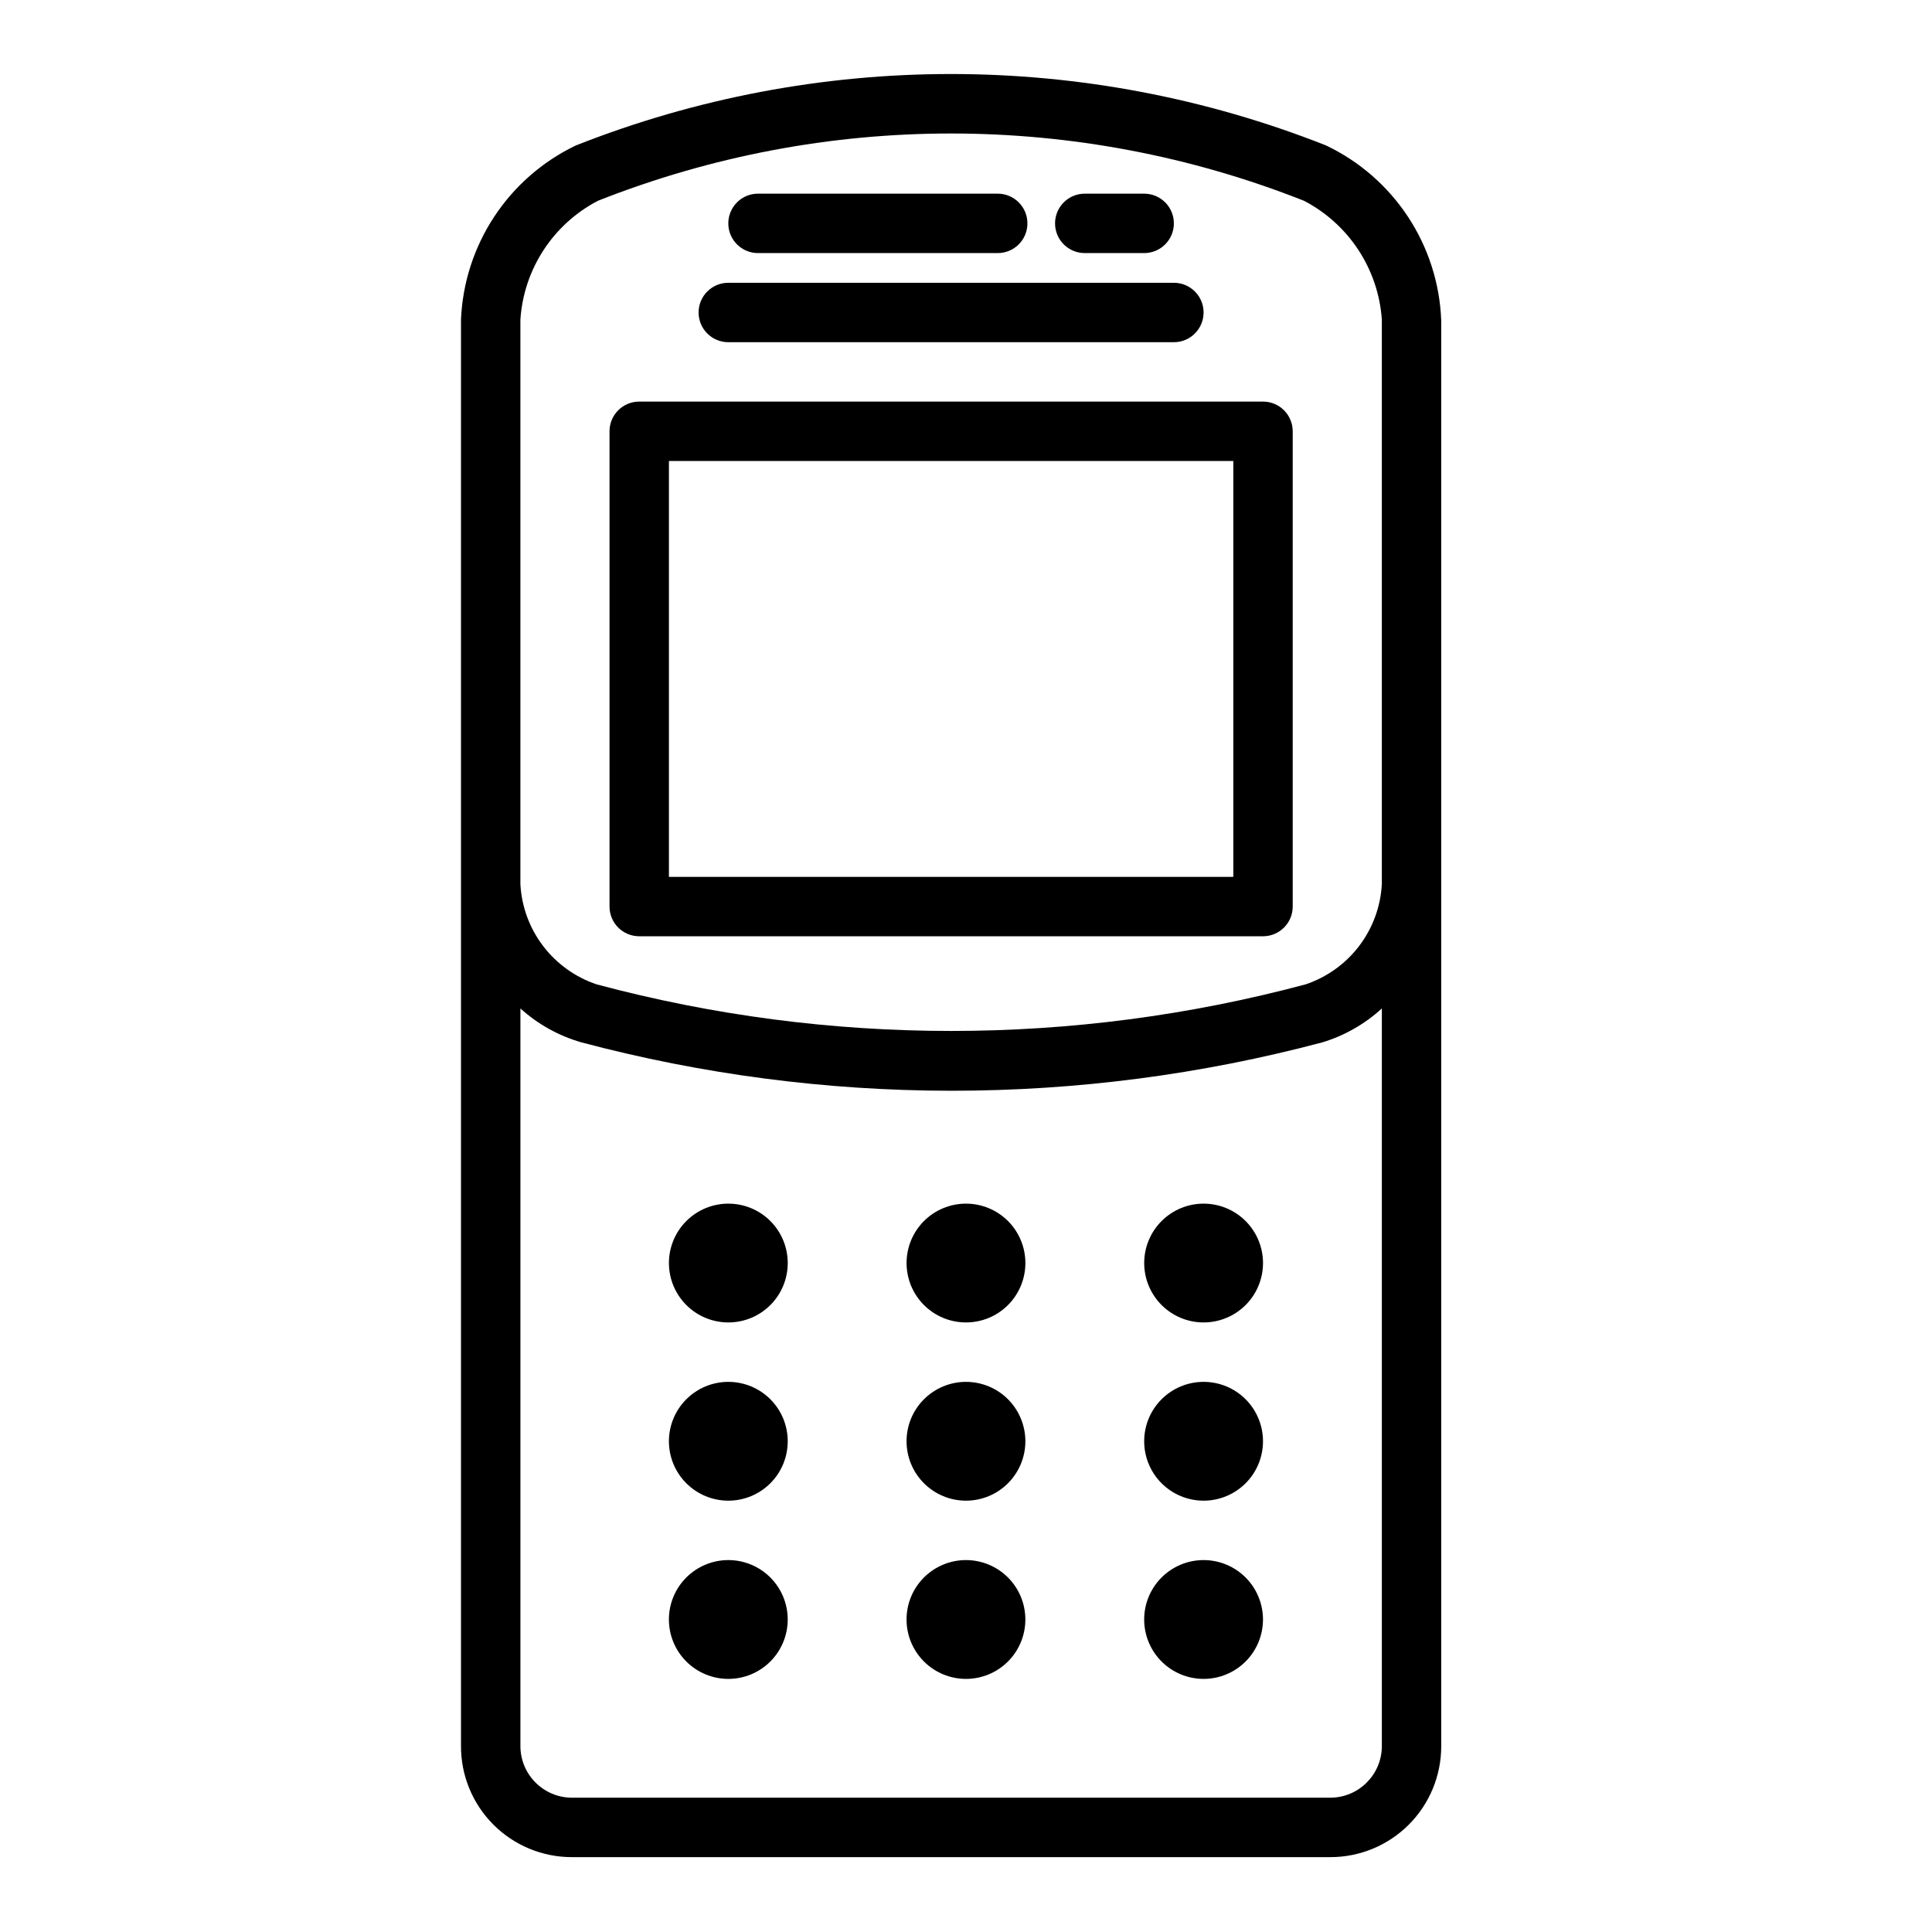
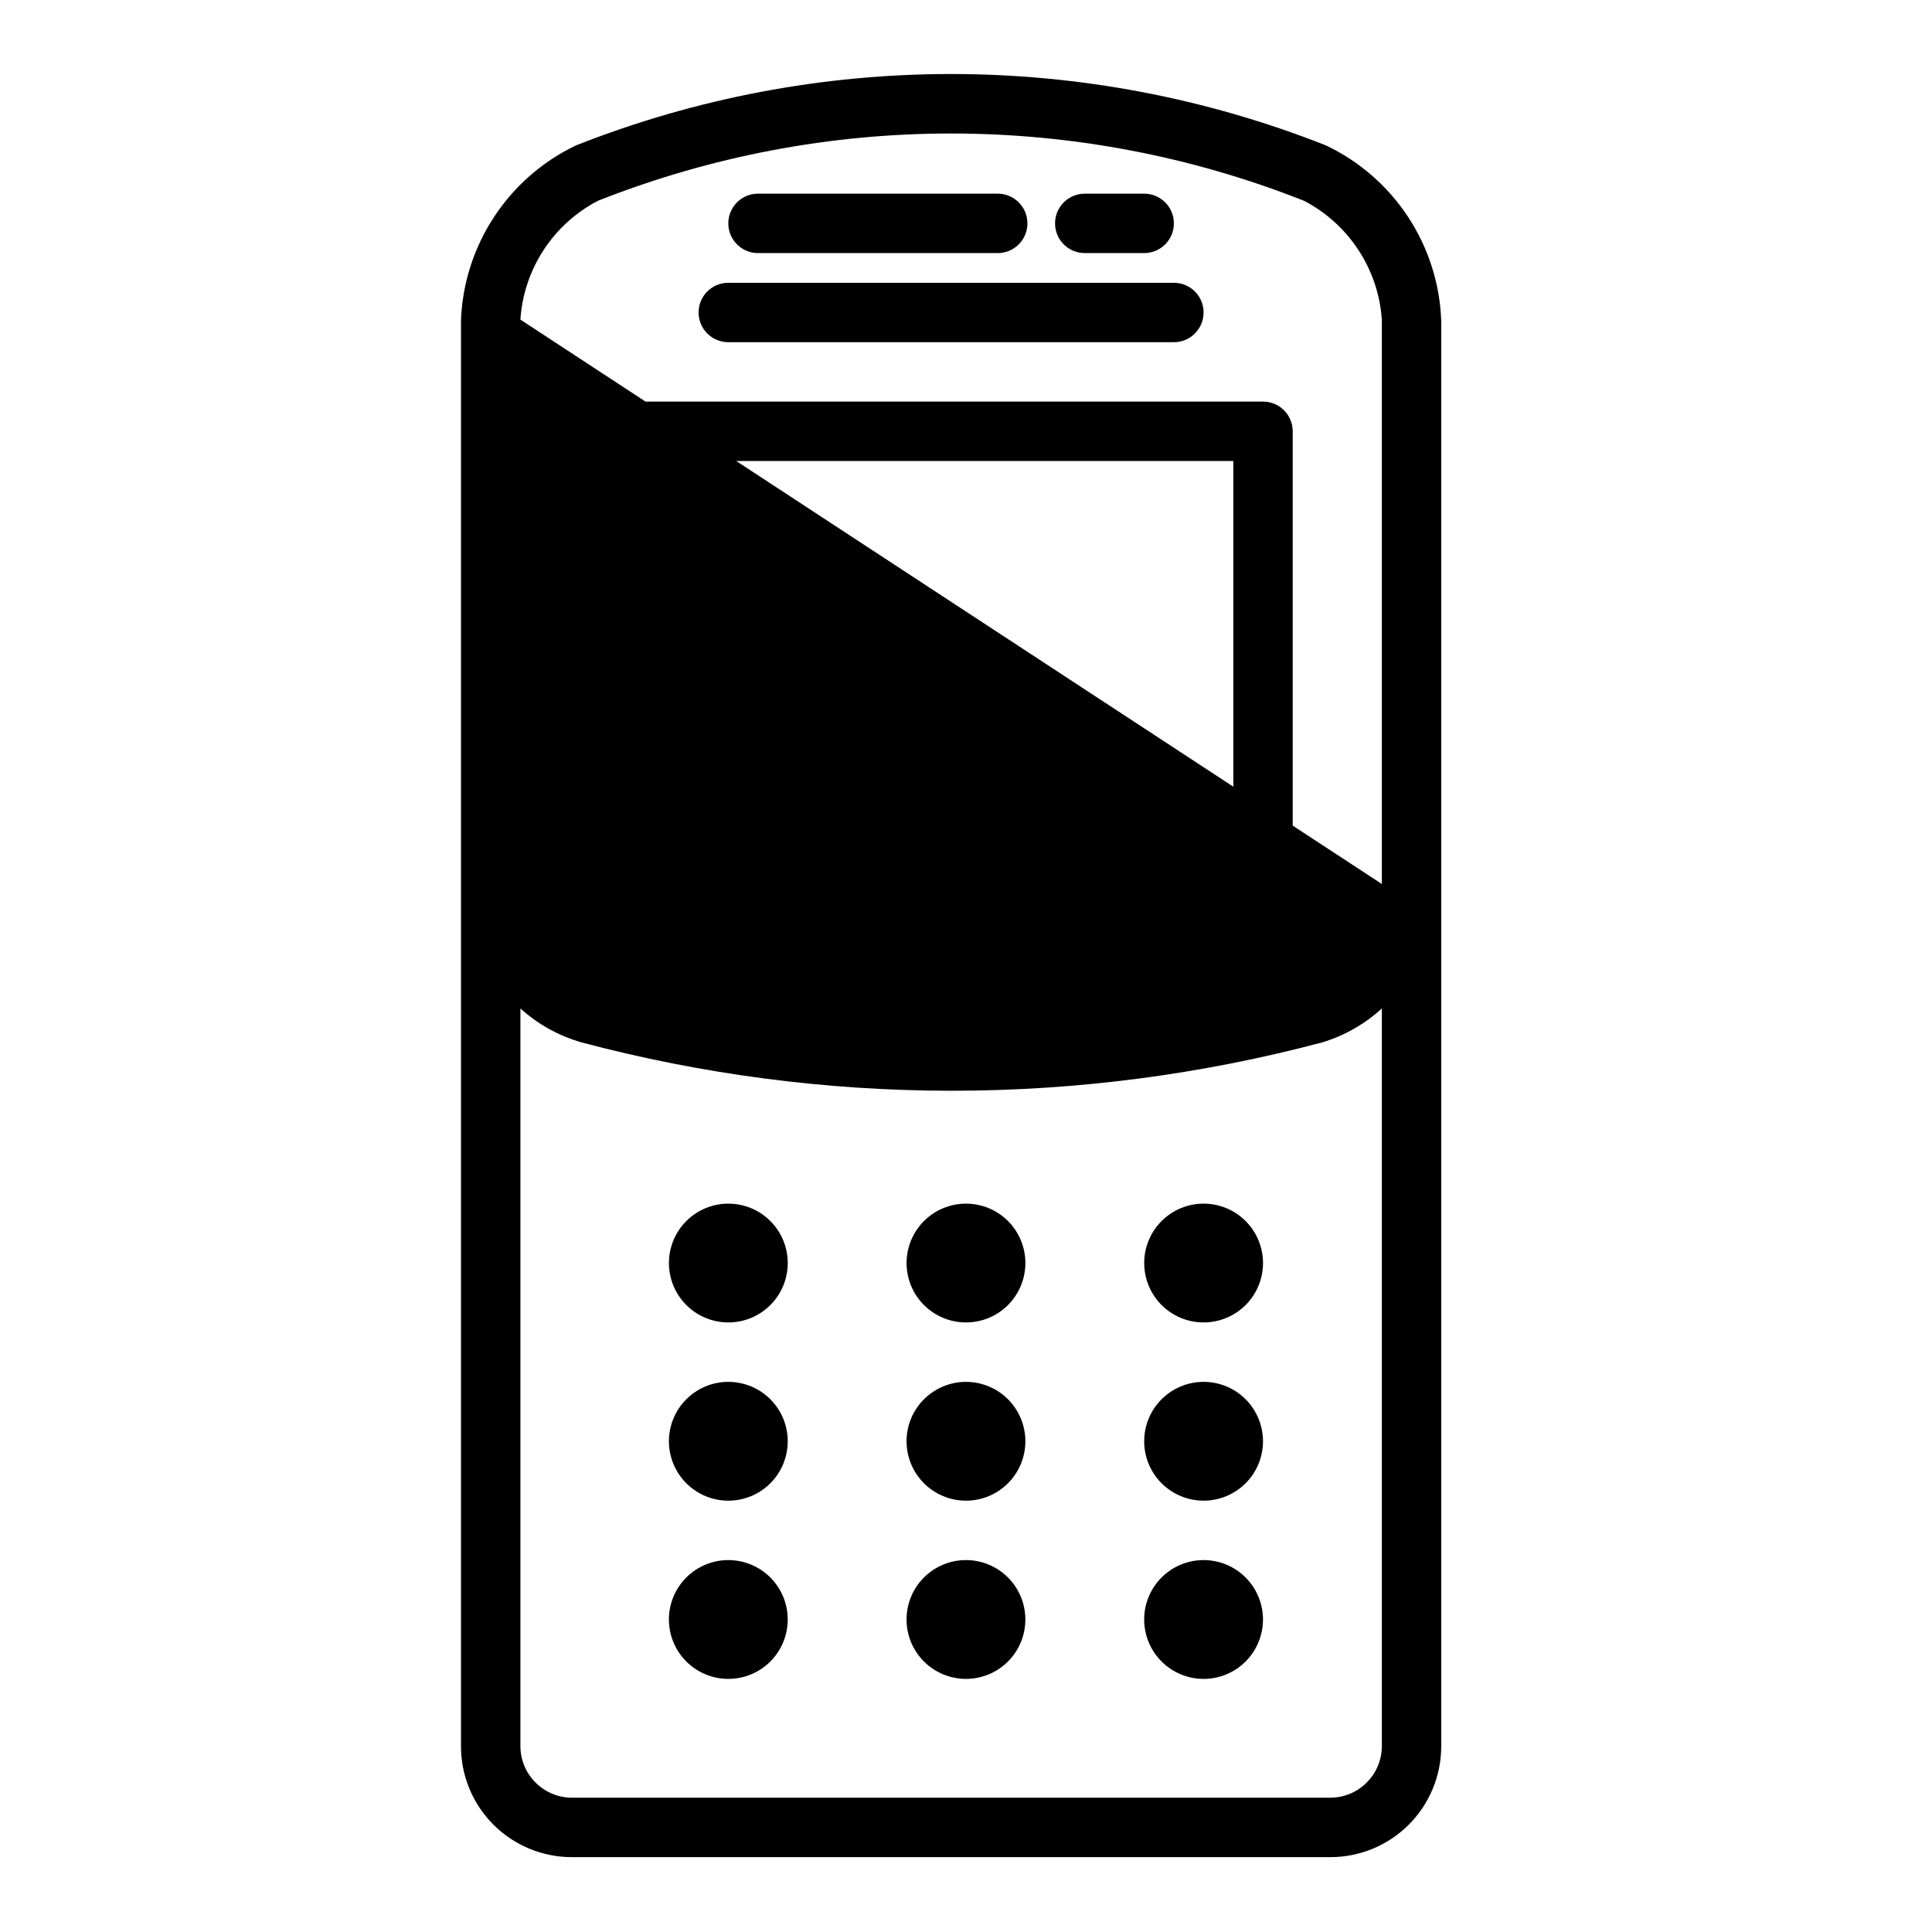
<svg xmlns="http://www.w3.org/2000/svg" fill="#000000" width="800px" height="800px" version="1.1" viewBox="144 144 512 512">
-   <path d="m495.48 182.57c-63.898-25.27-135.02-25.27-198.93 0-8.77 4.215-16.227 10.73-21.578 18.855-5.352 8.125-8.398 17.555-8.805 27.273v377.86c-0.066 7.832 3 15.359 8.516 20.918 5.512 5.559 13.016 8.684 20.844 8.684h201.05c7.785 0 15.254-3.094 20.762-8.602 5.504-5.508 8.598-12.973 8.598-20.762v-377.86c-0.363-9.77-3.398-19.258-8.766-27.43-5.371-8.172-12.875-14.719-21.699-18.934zm-213.57 46.129c0.879-13.363 8.668-25.301 20.547-31.488 60.105-23.777 127.01-23.777 187.12 0 11.887 6.191 19.699 18.117 20.625 31.488v149.57c-0.309 5.953-2.406 11.676-6.012 16.422-3.609 4.746-8.566 8.293-14.219 10.184-61.527 16.453-126.3 16.453-187.83 0-5.641-1.883-10.586-5.422-14.195-10.152-3.609-4.731-5.711-10.438-6.035-16.375zm214.67 391.71h-201.05c-7.5-0.043-13.574-6.113-13.617-13.617v-195.54c4.625 4.184 10.145 7.254 16.137 8.977 31.977 8.496 64.922 12.812 98.008 12.832 33.219 0.012 66.297-4.301 98.398-12.832 5.856-1.777 11.234-4.844 15.746-8.977v195.54c-0.043 7.504-6.117 13.574-13.617 13.617zm-183.18-228.29h165.31c2.086 0 4.09-0.828 5.566-2.305 1.477-1.477 2.305-3.477 2.305-5.566v-125.95c0-2.086-0.828-4.09-2.305-5.566-1.477-1.477-3.481-2.305-5.566-2.305h-165.31c-4.348 0-7.871 3.523-7.871 7.871v125.95c0 2.09 0.828 4.09 2.305 5.566 1.477 1.477 3.481 2.305 5.566 2.305zm7.871-125.95 149.57 0.004v110.21h-149.57zm94.465 212.55c0 4.176-1.66 8.18-4.609 11.133-2.953 2.953-6.957 4.609-11.133 4.609s-8.18-1.656-11.133-4.609c-2.953-2.953-4.613-6.957-4.613-11.133s1.66-8.18 4.613-11.133c2.953-2.953 6.957-4.609 11.133-4.609s8.18 1.656 11.133 4.609c2.949 2.953 4.609 6.957 4.609 11.133zm-62.977 0c0 4.176-1.656 8.18-4.609 11.133-2.953 2.953-6.957 4.609-11.133 4.609-4.176 0-8.18-1.656-11.133-4.609-2.953-2.953-4.613-6.957-4.613-11.133s1.66-8.18 4.613-11.133c2.953-2.953 6.957-4.609 11.133-4.609 4.176 0 8.18 1.656 11.133 4.609 2.953 2.953 4.609 6.957 4.609 11.133zm125.95 0c0 4.176-1.66 8.18-4.609 11.133-2.953 2.953-6.961 4.609-11.133 4.609-4.176 0-8.184-1.656-11.133-4.609-2.953-2.953-4.613-6.957-4.613-11.133s1.66-8.18 4.613-11.133c2.949-2.953 6.957-4.609 11.133-4.609 4.172 0 8.18 1.656 11.133 4.609 2.949 2.953 4.609 6.957 4.609 11.133zm-62.977 47.23c0 4.176-1.66 8.184-4.609 11.133-2.953 2.953-6.957 4.613-11.133 4.613s-8.18-1.66-11.133-4.613c-2.953-2.949-4.613-6.957-4.613-11.133s1.66-8.18 4.613-11.133c2.953-2.949 6.957-4.609 11.133-4.609s8.18 1.66 11.133 4.609c2.949 2.953 4.609 6.957 4.609 11.133zm-62.977 0c0 4.176-1.656 8.184-4.609 11.133-2.953 2.953-6.957 4.613-11.133 4.613-4.176 0-8.18-1.66-11.133-4.613-2.953-2.949-4.613-6.957-4.613-11.133s1.66-8.18 4.613-11.133c2.953-2.949 6.957-4.609 11.133-4.609 4.176 0 8.18 1.66 11.133 4.609 2.953 2.953 4.609 6.957 4.609 11.133zm125.95 0c0 4.176-1.66 8.184-4.609 11.133-2.953 2.953-6.961 4.613-11.133 4.613-4.176 0-8.184-1.66-11.133-4.613-2.953-2.949-4.613-6.957-4.613-11.133s1.66-8.18 4.613-11.133c2.949-2.949 6.957-4.609 11.133-4.609 4.172 0 8.18 1.66 11.133 4.609 2.949 2.953 4.609 6.957 4.609 11.133zm-62.977 47.23v0.004c0 4.176-1.66 8.18-4.609 11.133-2.953 2.953-6.957 4.609-11.133 4.609s-8.18-1.656-11.133-4.609c-2.953-2.953-4.613-6.957-4.613-11.133 0-4.176 1.66-8.18 4.613-11.133 2.953-2.953 6.957-4.613 11.133-4.613s8.18 1.66 11.133 4.613c2.949 2.953 4.609 6.957 4.609 11.133zm-62.977 0v0.004c0 4.176-1.656 8.18-4.609 11.133s-6.957 4.609-11.133 4.609c-4.176 0-8.18-1.656-11.133-4.609s-4.613-6.957-4.613-11.133c0-4.176 1.66-8.18 4.613-11.133s6.957-4.613 11.133-4.613c4.176 0 8.18 1.66 11.133 4.613s4.609 6.957 4.609 11.133zm125.95 0v0.004c0 4.176-1.66 8.18-4.609 11.133-2.953 2.953-6.961 4.609-11.133 4.609-4.176 0-8.184-1.656-11.133-4.609-2.953-2.953-4.613-6.957-4.613-11.133 0-4.176 1.66-8.18 4.613-11.133 2.949-2.953 6.957-4.613 11.133-4.613 4.172 0 8.18 1.66 11.133 4.613 2.949 2.953 4.609 6.957 4.609 11.133zm-55.105-369.98c0-4.348 3.527-7.875 7.875-7.875h15.742c4.348 0 7.871 3.527 7.871 7.875 0 4.348-3.523 7.871-7.871 7.871h-15.742c-4.348 0-7.875-3.523-7.875-7.871zm-86.59 0c0-4.348 3.523-7.875 7.871-7.875h63.527c4.348 0 7.871 3.527 7.871 7.875 0 4.348-3.523 7.871-7.871 7.871h-63.527c-4.348 0-7.871-3.523-7.871-7.871zm-7.871 23.617-0.004-0.004c0-4.348 3.527-7.871 7.875-7.871h118.08c4.348 0 7.875 3.523 7.875 7.871s-3.527 7.875-7.875 7.875h-118.08c-4.348 0-7.875-3.527-7.875-7.875z" />
+   <path d="m495.48 182.57c-63.898-25.27-135.02-25.27-198.93 0-8.77 4.215-16.227 10.73-21.578 18.855-5.352 8.125-8.398 17.555-8.805 27.273v377.86c-0.066 7.832 3 15.359 8.516 20.918 5.512 5.559 13.016 8.684 20.844 8.684h201.05c7.785 0 15.254-3.094 20.762-8.602 5.504-5.508 8.598-12.973 8.598-20.762v-377.86c-0.363-9.77-3.398-19.258-8.766-27.43-5.371-8.172-12.875-14.719-21.699-18.934zm-213.57 46.129c0.879-13.363 8.668-25.301 20.547-31.488 60.105-23.777 127.01-23.777 187.12 0 11.887 6.191 19.699 18.117 20.625 31.488v149.57zm214.67 391.71h-201.05c-7.5-0.043-13.574-6.113-13.617-13.617v-195.54c4.625 4.184 10.145 7.254 16.137 8.977 31.977 8.496 64.922 12.812 98.008 12.832 33.219 0.012 66.297-4.301 98.398-12.832 5.856-1.777 11.234-4.844 15.746-8.977v195.54c-0.043 7.504-6.117 13.574-13.617 13.617zm-183.18-228.29h165.31c2.086 0 4.09-0.828 5.566-2.305 1.477-1.477 2.305-3.477 2.305-5.566v-125.95c0-2.086-0.828-4.09-2.305-5.566-1.477-1.477-3.481-2.305-5.566-2.305h-165.31c-4.348 0-7.871 3.523-7.871 7.871v125.95c0 2.09 0.828 4.09 2.305 5.566 1.477 1.477 3.481 2.305 5.566 2.305zm7.871-125.95 149.57 0.004v110.21h-149.57zm94.465 212.55c0 4.176-1.66 8.18-4.609 11.133-2.953 2.953-6.957 4.609-11.133 4.609s-8.18-1.656-11.133-4.609c-2.953-2.953-4.613-6.957-4.613-11.133s1.66-8.18 4.613-11.133c2.953-2.953 6.957-4.609 11.133-4.609s8.18 1.656 11.133 4.609c2.949 2.953 4.609 6.957 4.609 11.133zm-62.977 0c0 4.176-1.656 8.18-4.609 11.133-2.953 2.953-6.957 4.609-11.133 4.609-4.176 0-8.18-1.656-11.133-4.609-2.953-2.953-4.613-6.957-4.613-11.133s1.66-8.18 4.613-11.133c2.953-2.953 6.957-4.609 11.133-4.609 4.176 0 8.18 1.656 11.133 4.609 2.953 2.953 4.609 6.957 4.609 11.133zm125.95 0c0 4.176-1.66 8.18-4.609 11.133-2.953 2.953-6.961 4.609-11.133 4.609-4.176 0-8.184-1.656-11.133-4.609-2.953-2.953-4.613-6.957-4.613-11.133s1.66-8.18 4.613-11.133c2.949-2.953 6.957-4.609 11.133-4.609 4.172 0 8.18 1.656 11.133 4.609 2.949 2.953 4.609 6.957 4.609 11.133zm-62.977 47.23c0 4.176-1.66 8.184-4.609 11.133-2.953 2.953-6.957 4.613-11.133 4.613s-8.18-1.66-11.133-4.613c-2.953-2.949-4.613-6.957-4.613-11.133s1.66-8.18 4.613-11.133c2.953-2.949 6.957-4.609 11.133-4.609s8.18 1.66 11.133 4.609c2.949 2.953 4.609 6.957 4.609 11.133zm-62.977 0c0 4.176-1.656 8.184-4.609 11.133-2.953 2.953-6.957 4.613-11.133 4.613-4.176 0-8.18-1.66-11.133-4.613-2.953-2.949-4.613-6.957-4.613-11.133s1.66-8.18 4.613-11.133c2.953-2.949 6.957-4.609 11.133-4.609 4.176 0 8.18 1.66 11.133 4.609 2.953 2.953 4.609 6.957 4.609 11.133zm125.95 0c0 4.176-1.66 8.184-4.609 11.133-2.953 2.953-6.961 4.613-11.133 4.613-4.176 0-8.184-1.66-11.133-4.613-2.953-2.949-4.613-6.957-4.613-11.133s1.66-8.18 4.613-11.133c2.949-2.949 6.957-4.609 11.133-4.609 4.172 0 8.18 1.66 11.133 4.609 2.949 2.953 4.609 6.957 4.609 11.133zm-62.977 47.23v0.004c0 4.176-1.66 8.18-4.609 11.133-2.953 2.953-6.957 4.609-11.133 4.609s-8.18-1.656-11.133-4.609c-2.953-2.953-4.613-6.957-4.613-11.133 0-4.176 1.66-8.18 4.613-11.133 2.953-2.953 6.957-4.613 11.133-4.613s8.18 1.66 11.133 4.613c2.949 2.953 4.609 6.957 4.609 11.133zm-62.977 0v0.004c0 4.176-1.656 8.18-4.609 11.133s-6.957 4.609-11.133 4.609c-4.176 0-8.18-1.656-11.133-4.609s-4.613-6.957-4.613-11.133c0-4.176 1.66-8.18 4.613-11.133s6.957-4.613 11.133-4.613c4.176 0 8.18 1.66 11.133 4.613s4.609 6.957 4.609 11.133zm125.95 0v0.004c0 4.176-1.66 8.18-4.609 11.133-2.953 2.953-6.961 4.609-11.133 4.609-4.176 0-8.184-1.656-11.133-4.609-2.953-2.953-4.613-6.957-4.613-11.133 0-4.176 1.66-8.18 4.613-11.133 2.949-2.953 6.957-4.613 11.133-4.613 4.172 0 8.18 1.66 11.133 4.613 2.949 2.953 4.609 6.957 4.609 11.133zm-55.105-369.98c0-4.348 3.527-7.875 7.875-7.875h15.742c4.348 0 7.871 3.527 7.871 7.875 0 4.348-3.523 7.871-7.871 7.871h-15.742c-4.348 0-7.875-3.523-7.875-7.871zm-86.59 0c0-4.348 3.523-7.875 7.871-7.875h63.527c4.348 0 7.871 3.527 7.871 7.875 0 4.348-3.523 7.871-7.871 7.871h-63.527c-4.348 0-7.871-3.523-7.871-7.871zm-7.871 23.617-0.004-0.004c0-4.348 3.527-7.871 7.875-7.871h118.08c4.348 0 7.875 3.523 7.875 7.871s-3.527 7.875-7.875 7.875h-118.08c-4.348 0-7.875-3.527-7.875-7.875z" />
</svg>